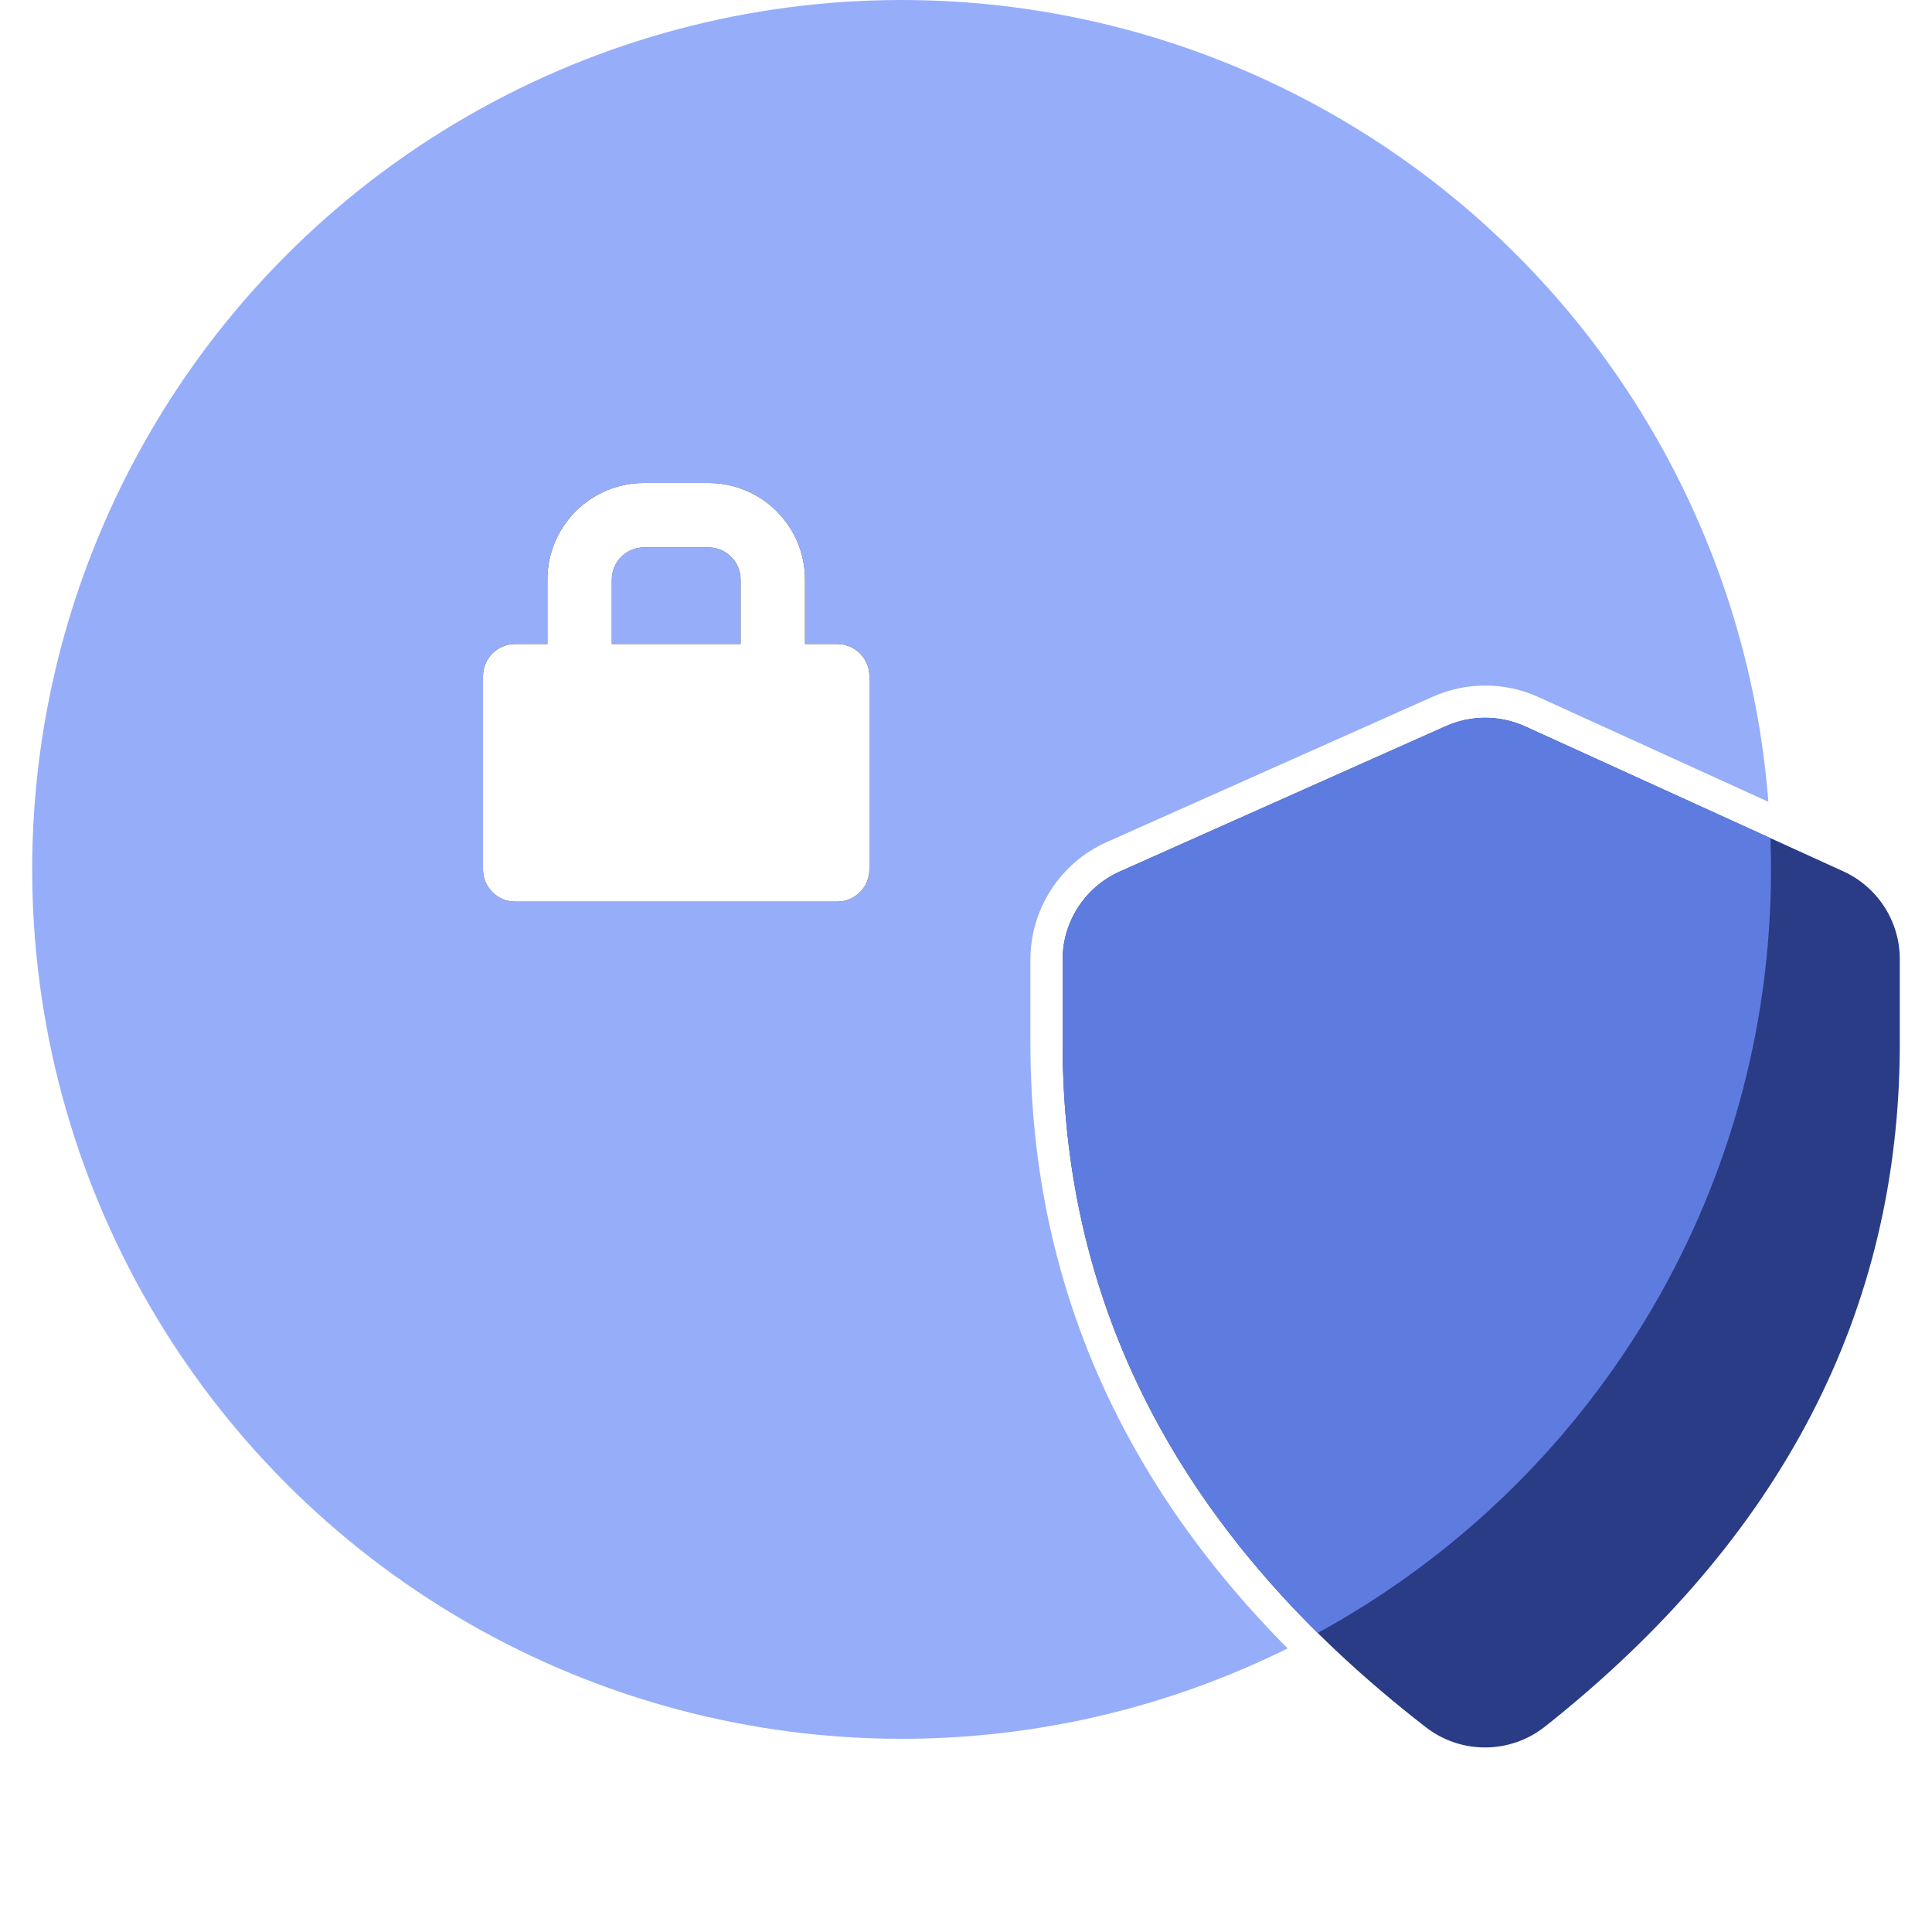
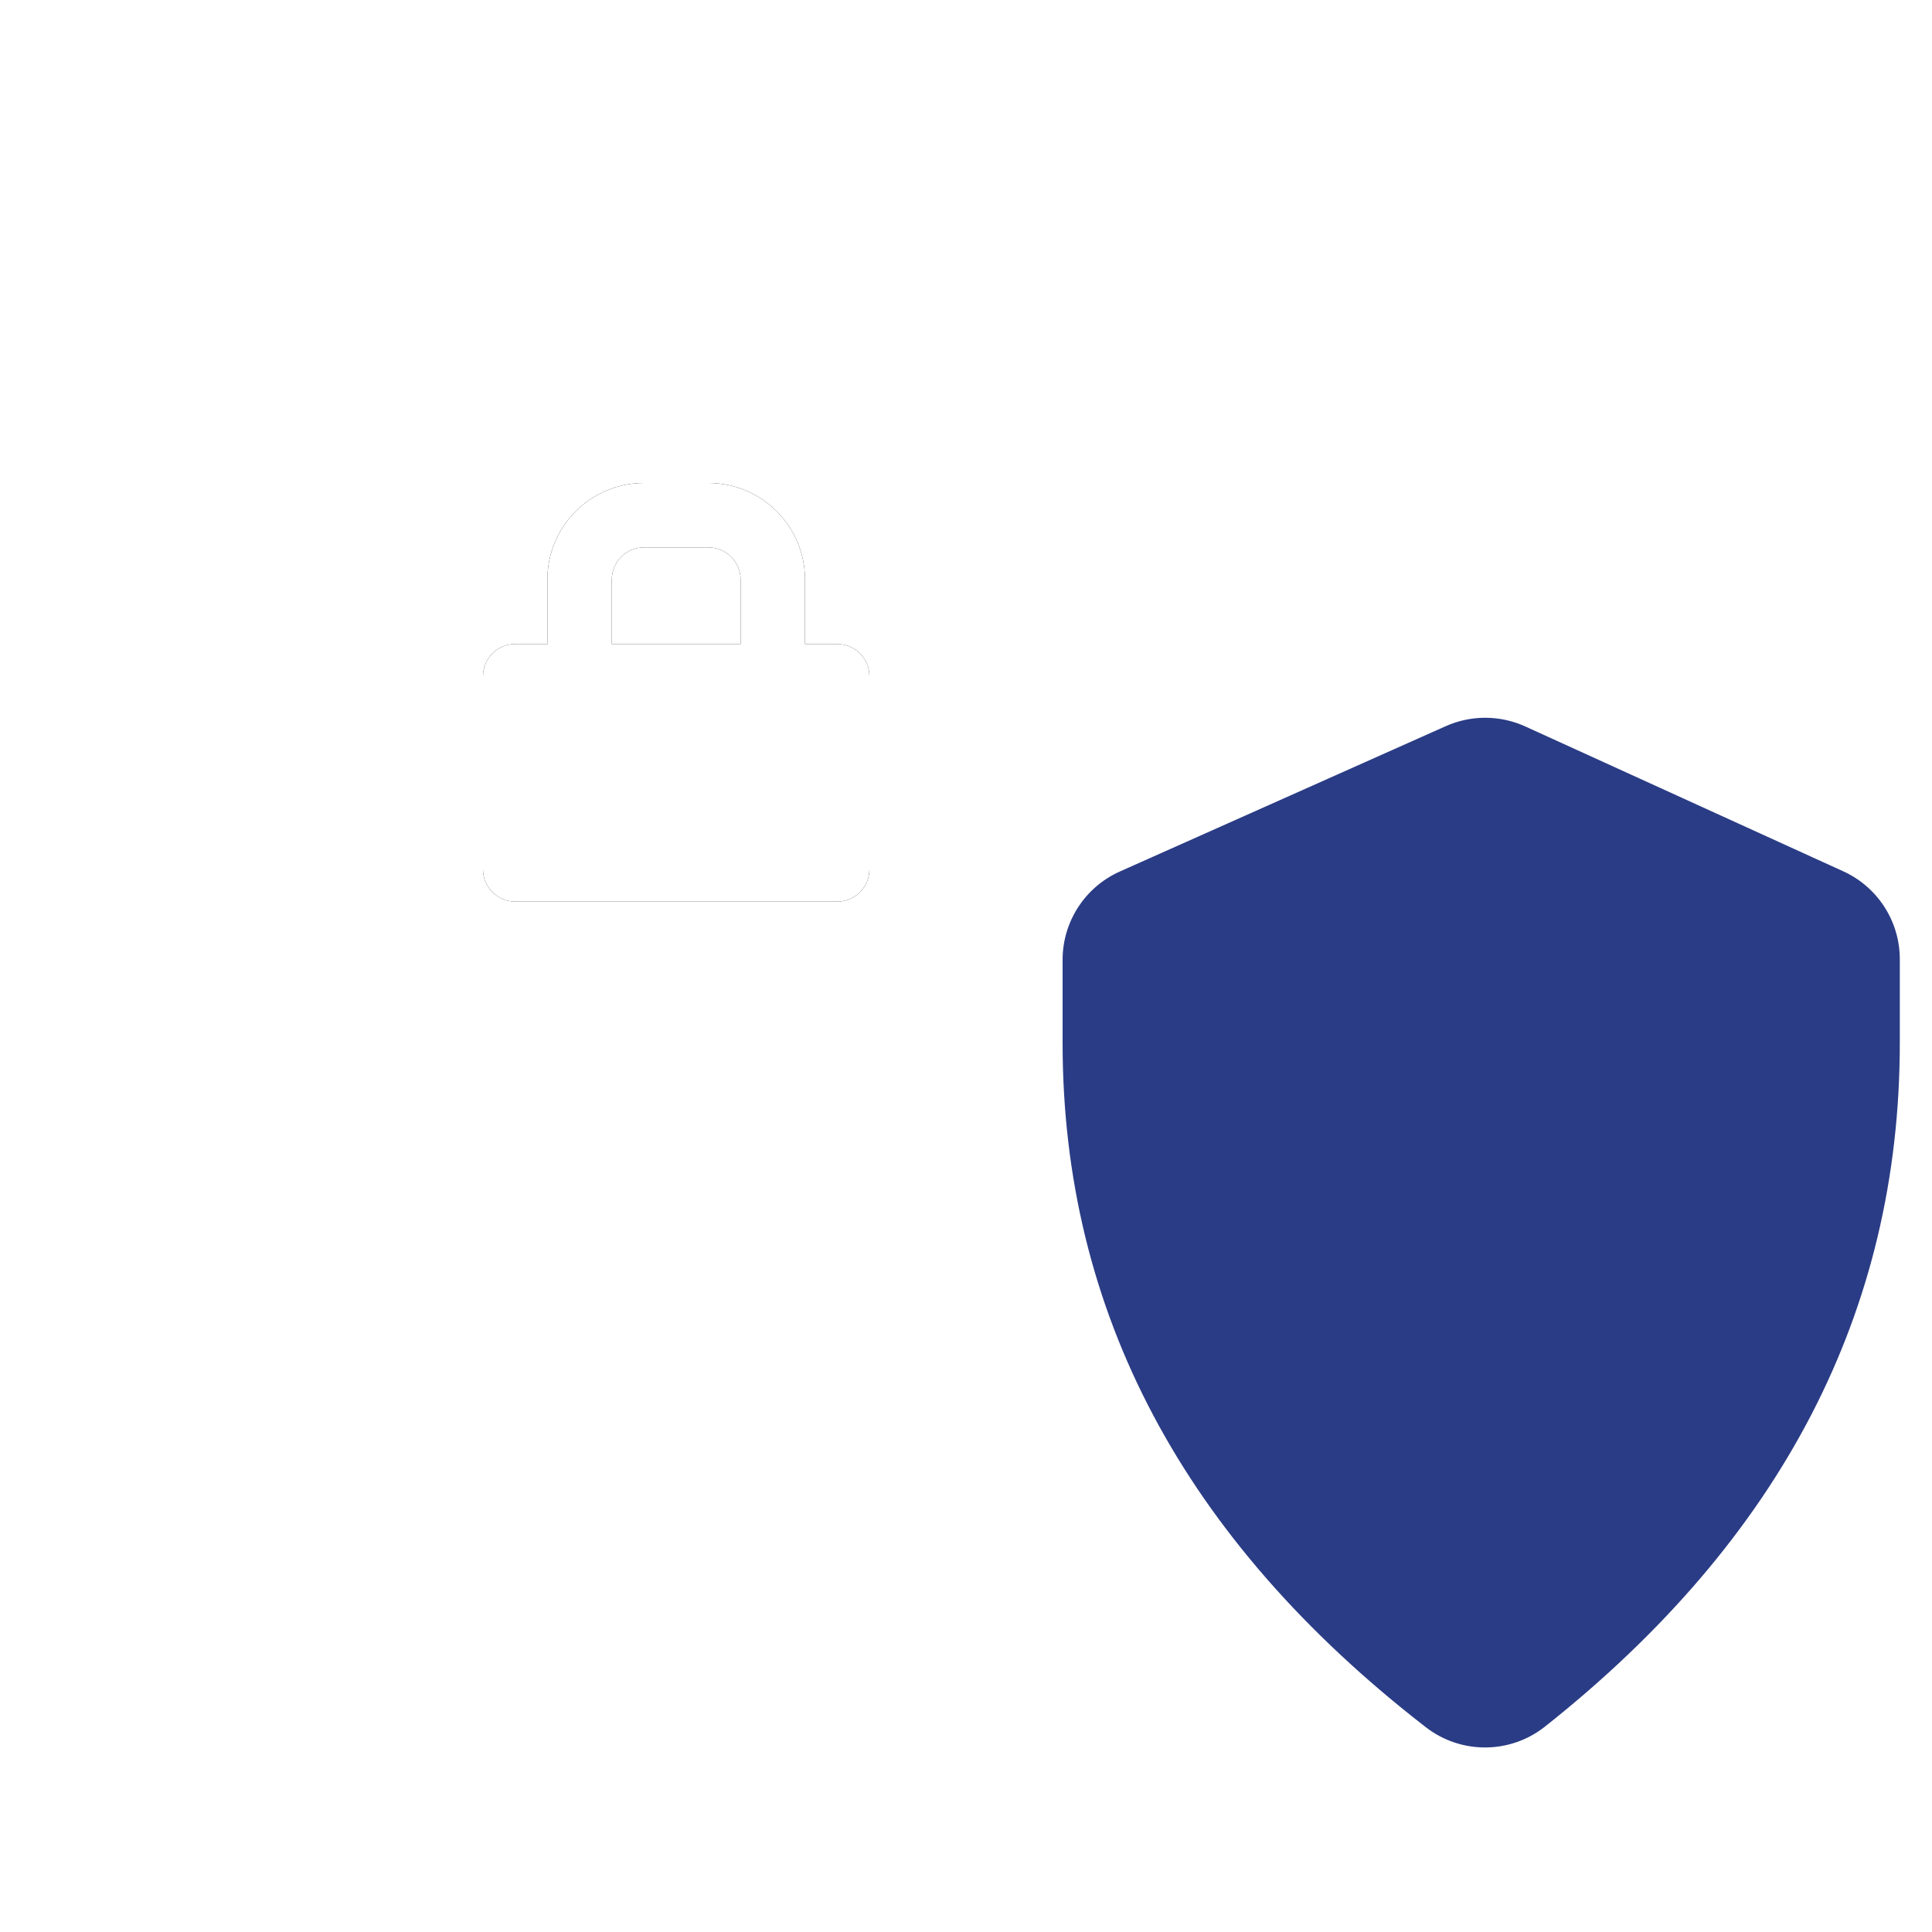
<svg xmlns="http://www.w3.org/2000/svg" xmlns:xlink="http://www.w3.org/1999/xlink" width="60px" height="60px" viewBox="0 0 60 60" version="1.1">
  <title>隐私保护法规</title>
  <desc>Created with Sketch.</desc>
  <defs>
    <path d="M17,20 L17,18 C17,16.343 18.343,15 20,15 L22,15 C23.657,15 25,16.343 25,18 L25,20 L26,20 C26.552,20 27,20.448 27,21 L27,27 C27,27.552 26.552,28 26,28 L16,28 C15.448,28 15,27.552 15,27 L15,21 C15,20.448 15.448,20 16,20 L17,20 Z M19,20 L23,20 L23,18 C23,17.448 22.552,17 22,17 L20,17 C19.448,17 19,17.448 19,18 L19,20 Z" id="path-1" />
    <filter x="-200.0%" y="-184.6%" width="500.0%" height="469.2%" filterUnits="objectBoundingBox" id="filter-2">
      <feOffset dx="0" dy="0" in="SourceAlpha" result="shadowOffsetOuter1" />
      <feGaussianBlur stdDeviation="8" in="shadowOffsetOuter1" result="shadowBlurOuter1" />
      <feColorMatrix values="0 0 0 0 0.904   0 0 0 0 0.927   0 0 0 0 1  0 0 0 1 0" type="matrix" in="shadowBlurOuter1" result="shadowMatrixOuter1" />
      <feOffset dx="0" dy="0" in="SourceAlpha" result="shadowOffsetOuter2" />
      <feGaussianBlur stdDeviation="4.5" in="shadowOffsetOuter2" result="shadowBlurOuter2" />
      <feColorMatrix values="0 0 0 0 1   0 0 0 0 1   0 0 0 0 1  0 0 0 0.5 0" type="matrix" in="shadowBlurOuter2" result="shadowMatrixOuter2" />
      <feOffset dx="0" dy="0" in="SourceAlpha" result="shadowOffsetOuter3" />
      <feGaussianBlur stdDeviation="1" in="shadowOffsetOuter3" result="shadowBlurOuter3" />
      <feColorMatrix values="0 0 0 0 1   0 0 0 0 1   0 0 0 0 1  0 0 0 1 0" type="matrix" in="shadowBlurOuter3" result="shadowMatrixOuter3" />
      <feMerge>
        <feMergeNode in="shadowMatrixOuter1" />
        <feMergeNode in="shadowMatrixOuter2" />
        <feMergeNode in="shadowMatrixOuter3" />
      </feMerge>
    </filter>
  </defs>
  <g id="页面1" stroke="none" stroke-width="1" fill="none" fill-rule="evenodd">
    <g id="安全合规" transform="translate(-203, -283)">
      <g id="编组-26" transform="translate(203, 283)">
-         <polygon id="矩形" points="0 0 30 0 60 0 60 60 0 60" />
-         <circle id="椭圆形" fill="#96ADFA" cx="28" cy="27" r="27" />
        <path d="M44.698,22.094 C45.614,21.686 46.662,21.69 47.575,22.105 L57.451,26.604 C58.699,27.173 59.5,28.418 59.5,29.789 C59.5,31.09 59.5,31.09 59.5,32.391 C59.5,40.883 55.753,48.102 48.291,54.013 C47.029,55.012 45.248,55.022 43.975,54.036 C36.336,48.122 32.5,40.896 32.5,32.391 C32.5,31.745 32.5,31.745 32.5,31.099 C32.5,30.452 32.5,30.452 32.5,29.806 C32.5,28.424 33.313,27.172 34.574,26.609 L44.698,22.094 Z" id="蒙版备份" stroke="#FFFFFF" fill="#2A3C85" />
        <g id="形状结合">
          <use fill="black" fill-opacity="1" filter="url(#filter-2)" xlink:href="#path-1" />
          <use fill="#FFFFFF" fill-rule="evenodd" xlink:href="#path-1" />
        </g>
        <g id="椭圆形" transform="translate(33, 22)" fill="#5E7CE0">
-           <path d="M21.983,4.029 C21.994,4.351 22,4.675 22,5 C22,15.23 16.31,24.132 7.922,28.713 C2.641,23.49 0,17.383 0,10.391 C0,9.529 0,8.668 0,7.806 C-1.55906492e-15,6.622 0.697,5.548 1.778,5.066 L11.902,0.551 C12.687,0.201 13.585,0.204 14.367,0.561 L21.983,4.029 Z" id="形状结合" />
-         </g>
+           </g>
      </g>
    </g>
  </g>
</svg>